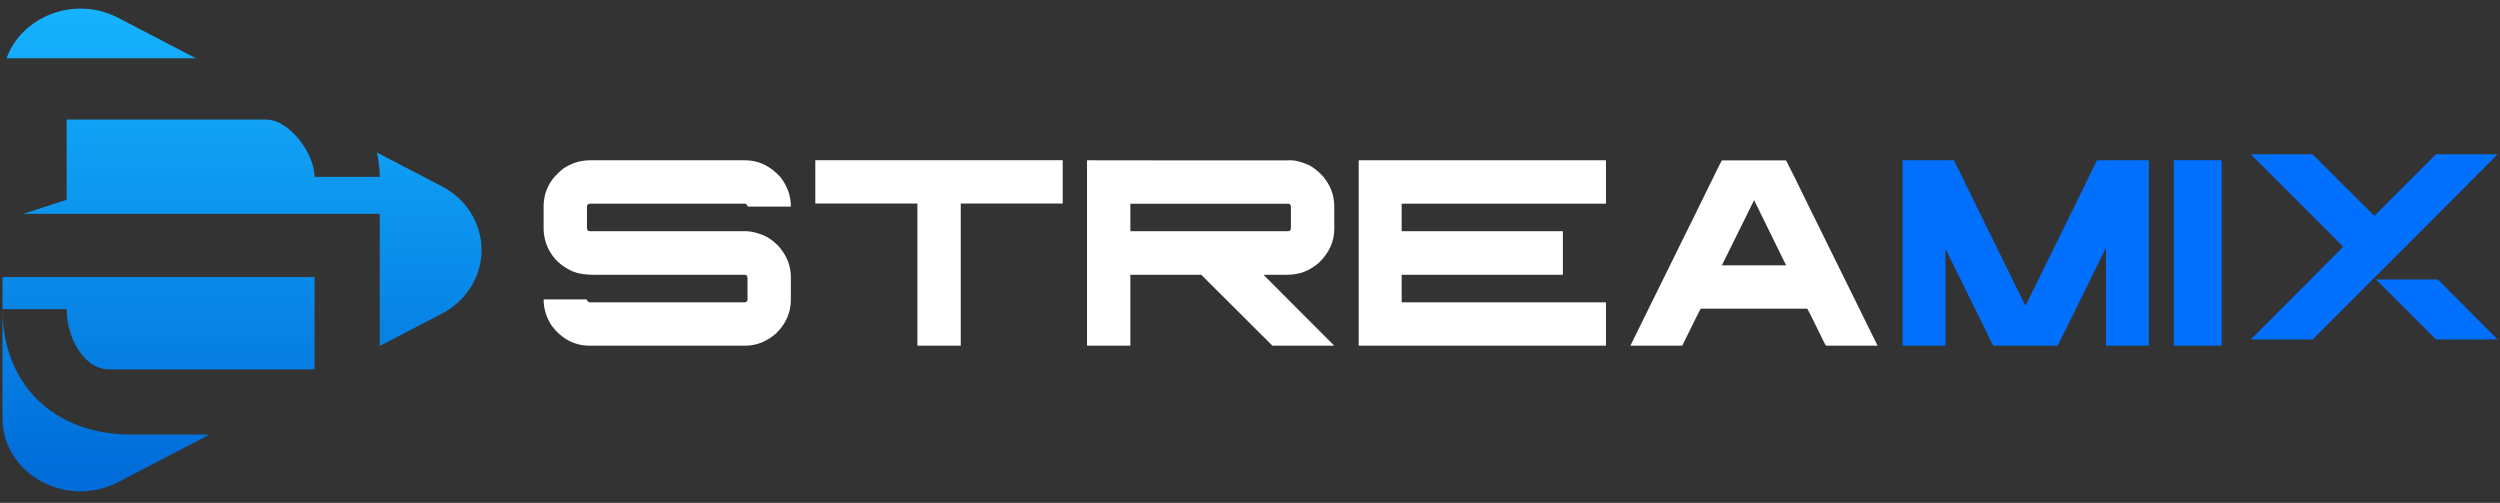
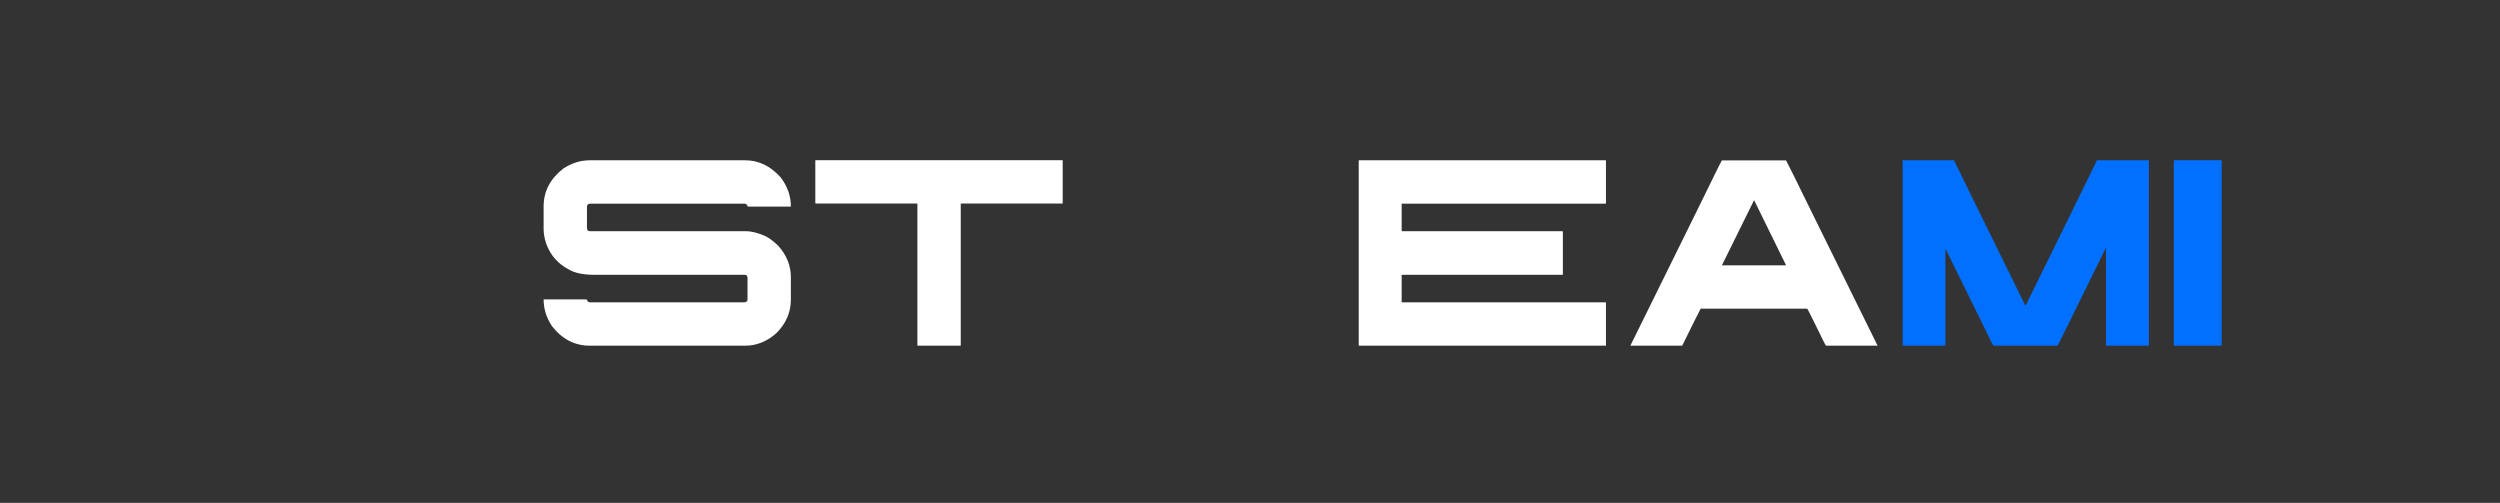
<svg xmlns="http://www.w3.org/2000/svg" width="174" height="35" viewBox="0 0 174 35" fill="none">
  <rect x="0" y="0" width="174" height="35" fill="#333333" stroke="none" />
  <path d="M41.051 11.156H51.866C52.802 11.156 53.625 11.553 54.333 12.345C54.807 12.963 55.044 13.639 55.044 14.371L55.017 14.38H52.055C52.043 14.38 52.019 14.335 51.983 14.245C51.929 14.197 51.875 14.173 51.821 14.173H41.06C40.922 14.191 40.853 14.26 40.853 14.38V15.857C40.853 16.013 40.919 16.091 41.051 16.091H51.929C52.271 16.091 52.691 16.193 53.189 16.397C53.459 16.511 53.778 16.739 54.144 17.082C54.744 17.742 55.044 18.477 55.044 19.288V20.846C55.044 21.74 54.705 22.523 54.027 23.196C53.373 23.772 52.652 24.06 51.866 24.06H41.051C40 24.06 39.121 23.604 38.413 22.692C38.028 22.109 37.836 21.494 37.836 20.846L37.863 20.837H40.826L40.925 20.999C40.979 21.029 41.024 21.044 41.06 21.044H51.821C51.959 21.026 52.028 20.957 52.028 20.837V19.36C52.028 19.204 51.962 19.126 51.83 19.126H41.393C40.607 19.126 40.012 19.006 39.61 18.765C38.842 18.375 38.31 17.772 38.016 16.956C37.896 16.601 37.836 16.259 37.836 15.929V14.371C37.836 13.321 38.292 12.441 39.205 11.733C39.787 11.349 40.403 11.156 41.051 11.156Z" fill="white" />
  <path d="M56.773 11.148H73.945C73.957 11.148 73.963 11.156 73.963 11.175V14.137C73.963 14.155 73.957 14.164 73.945 14.164H66.868V24.033C66.868 24.051 66.859 24.06 66.841 24.06H63.869C63.857 24.06 63.851 24.051 63.851 24.033V14.164H56.773C56.755 14.164 56.746 14.155 56.746 14.137V11.175C56.746 11.156 56.755 11.148 56.773 11.148Z" fill="white" />
-   <path d="M75.665 11.156C78.691 11.162 81.194 11.165 83.175 11.165H89.308C89.452 11.165 89.632 11.162 89.848 11.156C90.16 11.156 90.568 11.264 91.073 11.481C91.337 11.601 91.64 11.829 91.982 12.165C92.57 12.807 92.865 13.543 92.865 14.371V15.929C92.865 16.823 92.504 17.613 91.784 18.297C91.298 18.706 90.799 18.958 90.289 19.054C90.091 19.102 89.761 19.126 89.299 19.126H87.939C89.992 21.185 91.631 22.827 92.856 24.051V24.06H88.56L83.608 19.126H78.673V24.033C78.673 24.051 78.664 24.06 78.646 24.06H75.683C75.665 24.06 75.656 24.051 75.656 24.033V11.184L75.665 11.156ZM89.569 14.182H78.673V16.091H89.65C89.782 16.091 89.848 16.013 89.848 15.857V14.38C89.848 14.284 89.794 14.215 89.686 14.173L89.569 14.182Z" fill="white" />
  <path d="M94.594 11.156H111.748C111.766 11.156 111.775 11.165 111.775 11.184V14.146C111.775 14.164 111.766 14.173 111.748 14.173H97.556V16.091H108.749C108.767 16.097 108.776 16.106 108.776 16.118V19.099C108.776 19.117 108.767 19.126 108.749 19.126H97.556V21.044H111.748C111.766 21.05 111.775 21.059 111.775 21.071V24.033C111.775 24.051 111.766 24.06 111.748 24.06H94.594C94.576 24.06 94.567 24.051 94.567 24.033V11.184C94.567 11.165 94.576 11.156 94.594 11.156Z" fill="white" />
  <path d="M119.843 11.165H124.309C124.525 11.568 125.093 12.711 126.011 14.596L130.676 24.051L130.649 24.06H127.092C127.068 24.06 126.852 23.634 126.443 22.782C126.017 21.917 125.798 21.485 125.786 21.485H118.366C118.216 21.761 117.79 22.617 117.087 24.051L117.06 24.06H113.504L113.477 24.051C117.511 15.881 119.564 11.715 119.636 11.553C119.768 11.294 119.837 11.165 119.843 11.165ZM119.843 18.468H124.309V18.459C123.037 15.878 122.295 14.368 122.085 13.93L119.843 18.468Z" fill="white" />
  <path d="M132.414 11.156H135.989C136.127 11.415 136.553 12.279 137.267 13.75L140.959 21.26H140.986C143.64 15.875 145.294 12.507 145.948 11.156H149.541C149.553 11.156 149.559 11.165 149.559 11.184V24.033C149.559 24.051 149.553 24.06 149.541 24.06H146.605C146.587 24.06 146.578 24.051 146.578 24.033V17.253H146.569C144.51 21.449 143.391 23.718 143.21 24.06H138.744C138.72 24.06 138.453 23.529 137.943 22.466C137.751 22.088 136.907 20.374 135.412 17.325H135.403V24.033C135.403 24.051 135.394 24.06 135.376 24.06H132.45C132.432 24.06 132.423 24.051 132.423 24.033V11.264C132.423 11.241 132.411 11.207 132.387 11.165L132.414 11.156Z" fill="#0170FF" />
  <path d="M151.342 11.148H154.583C154.613 11.153 154.629 11.168 154.629 11.193V24.015C154.629 24.045 154.613 24.06 154.583 24.06H151.342C151.312 24.06 151.297 24.045 151.297 24.015V11.193C151.303 11.162 151.318 11.148 151.342 11.148Z" fill="#0170FF" />
-   <path fill-rule="evenodd" clip-rule="evenodd" d="M160.955 10.736H156.664V10.745L163.087 17.177C161.15 19.121 159.009 21.268 156.664 23.619V23.628H160.955C162.385 22.204 163.777 20.811 165.133 19.45H165.132L167.499 17.091L167.5 17.091C169.409 15.177 171.518 13.062 173.828 10.745V10.736H169.546C168.071 12.2 166.641 13.63 165.255 15.027L160.955 10.736ZM169.677 19.45H165.36C167.28 21.37 168.676 22.763 169.546 23.628H173.828V23.619L169.677 19.45Z" fill="#0170FF" />
-   <path fill-rule="evenodd" clip-rule="evenodd" d="M32.764 14.805C32.273 14.022 31.567 13.382 30.724 12.953L26.231 10.613C26.36 11.169 26.428 11.739 26.428 12.312H21.894C21.894 10.688 20.135 8.319 18.511 8.319H4.638V13.902L1.627 14.883H26.428V24.082L30.724 21.846C31.567 21.417 32.273 20.776 32.764 19.993C33.256 19.21 33.516 18.313 33.516 17.399C33.516 16.485 33.256 15.589 32.764 14.805ZM14.589 30.245H9.138C3.724 30.245 0.172 26.726 0.172 21.515H4.638C4.638 23.579 5.89 25.711 7.582 25.711H21.894V19.282H0.172V21.515V29.105C0.172 32.982 4.619 35.435 8.239 33.55L14.589 30.245ZM0.454 4.056H13.635L8.239 1.247C5.162 -0.354 1.487 1.177 0.454 4.056Z" fill="url(#paint0_linear_200_2031)" />
  <defs>
    <linearGradient id="paint0_linear_200_2031" x1="16.844" y1="0.6" x2="16.844" y2="33.701" gradientUnits="userSpaceOnUse">
      <stop stop-color="#16B3FE" />
      <stop offset="1" stop-color="#006BD9" />
    </linearGradient>
  </defs>
</svg>